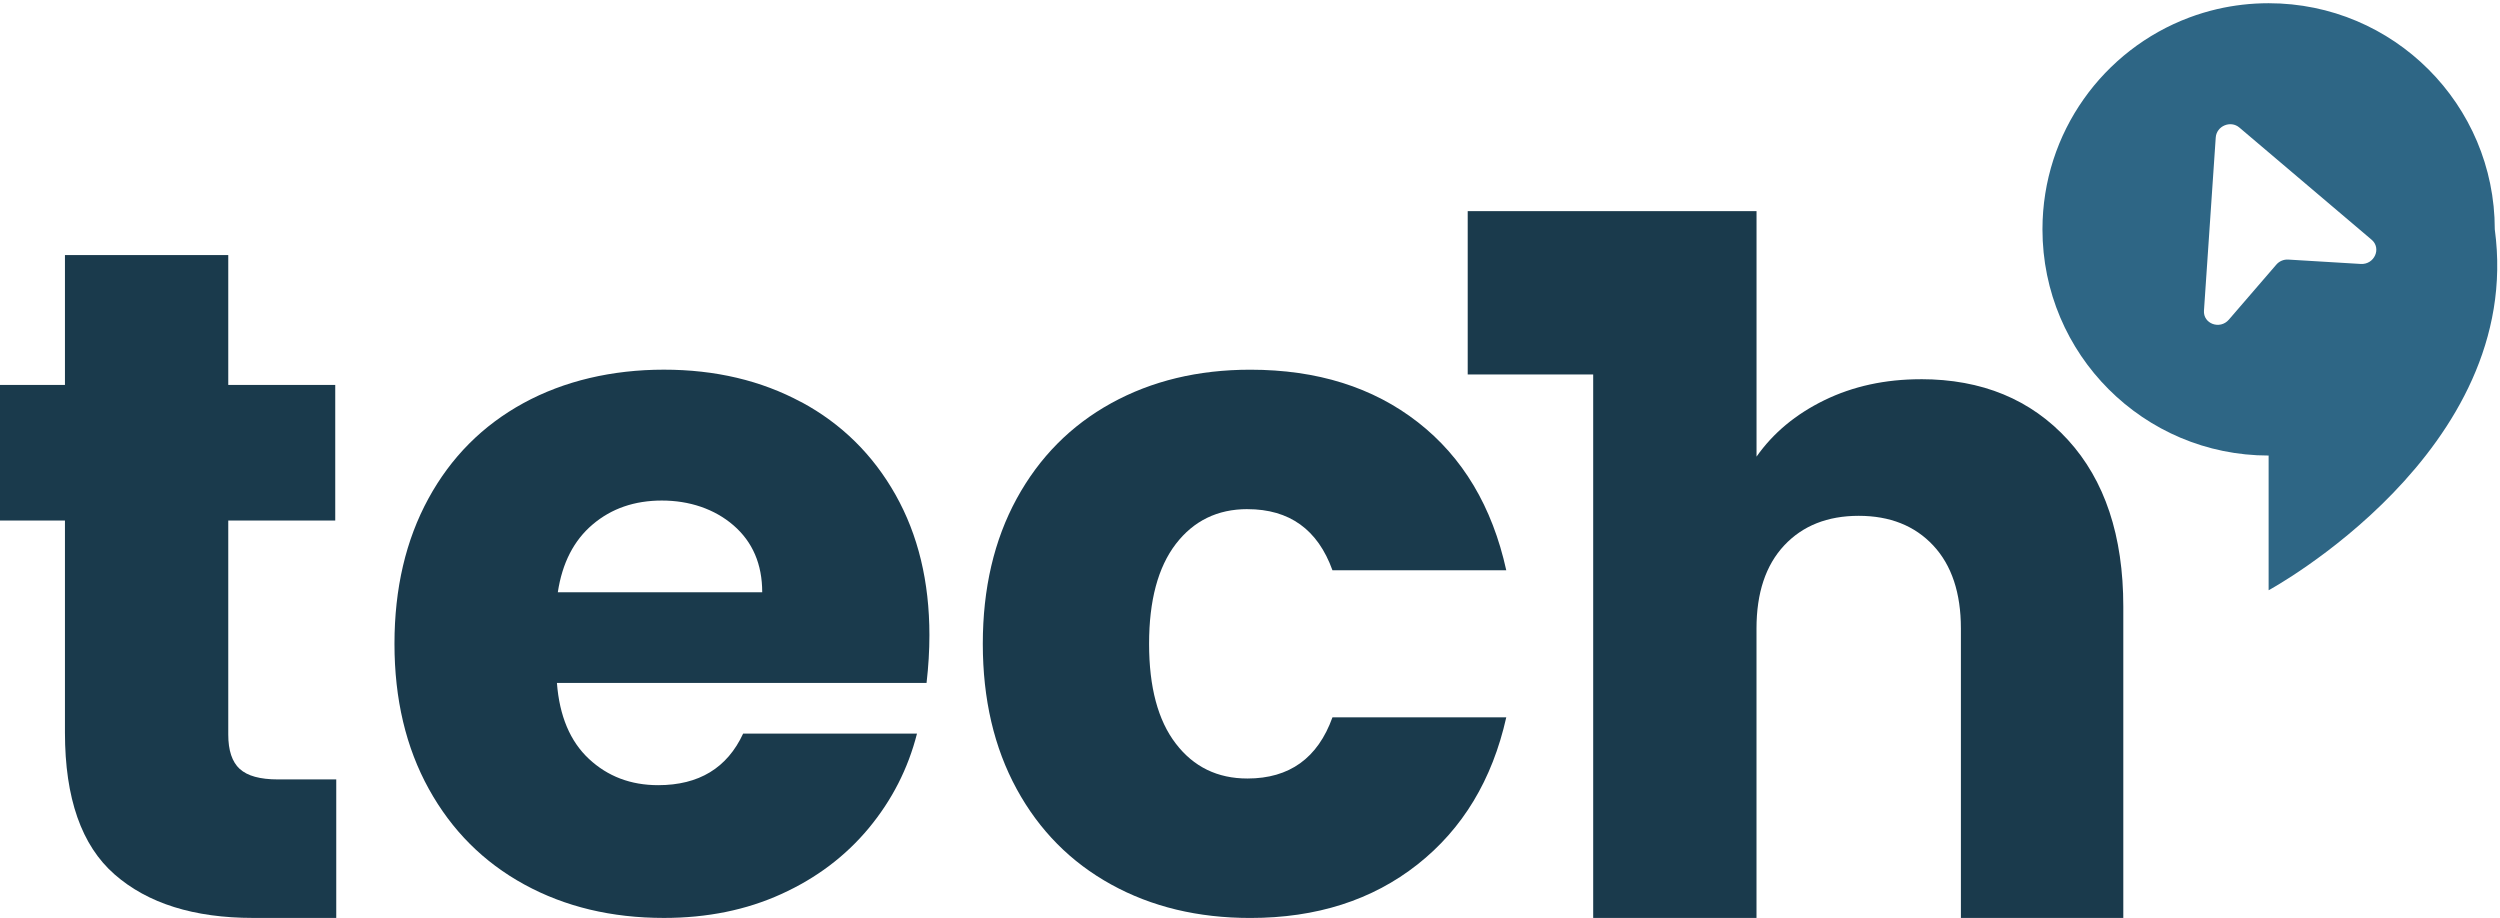
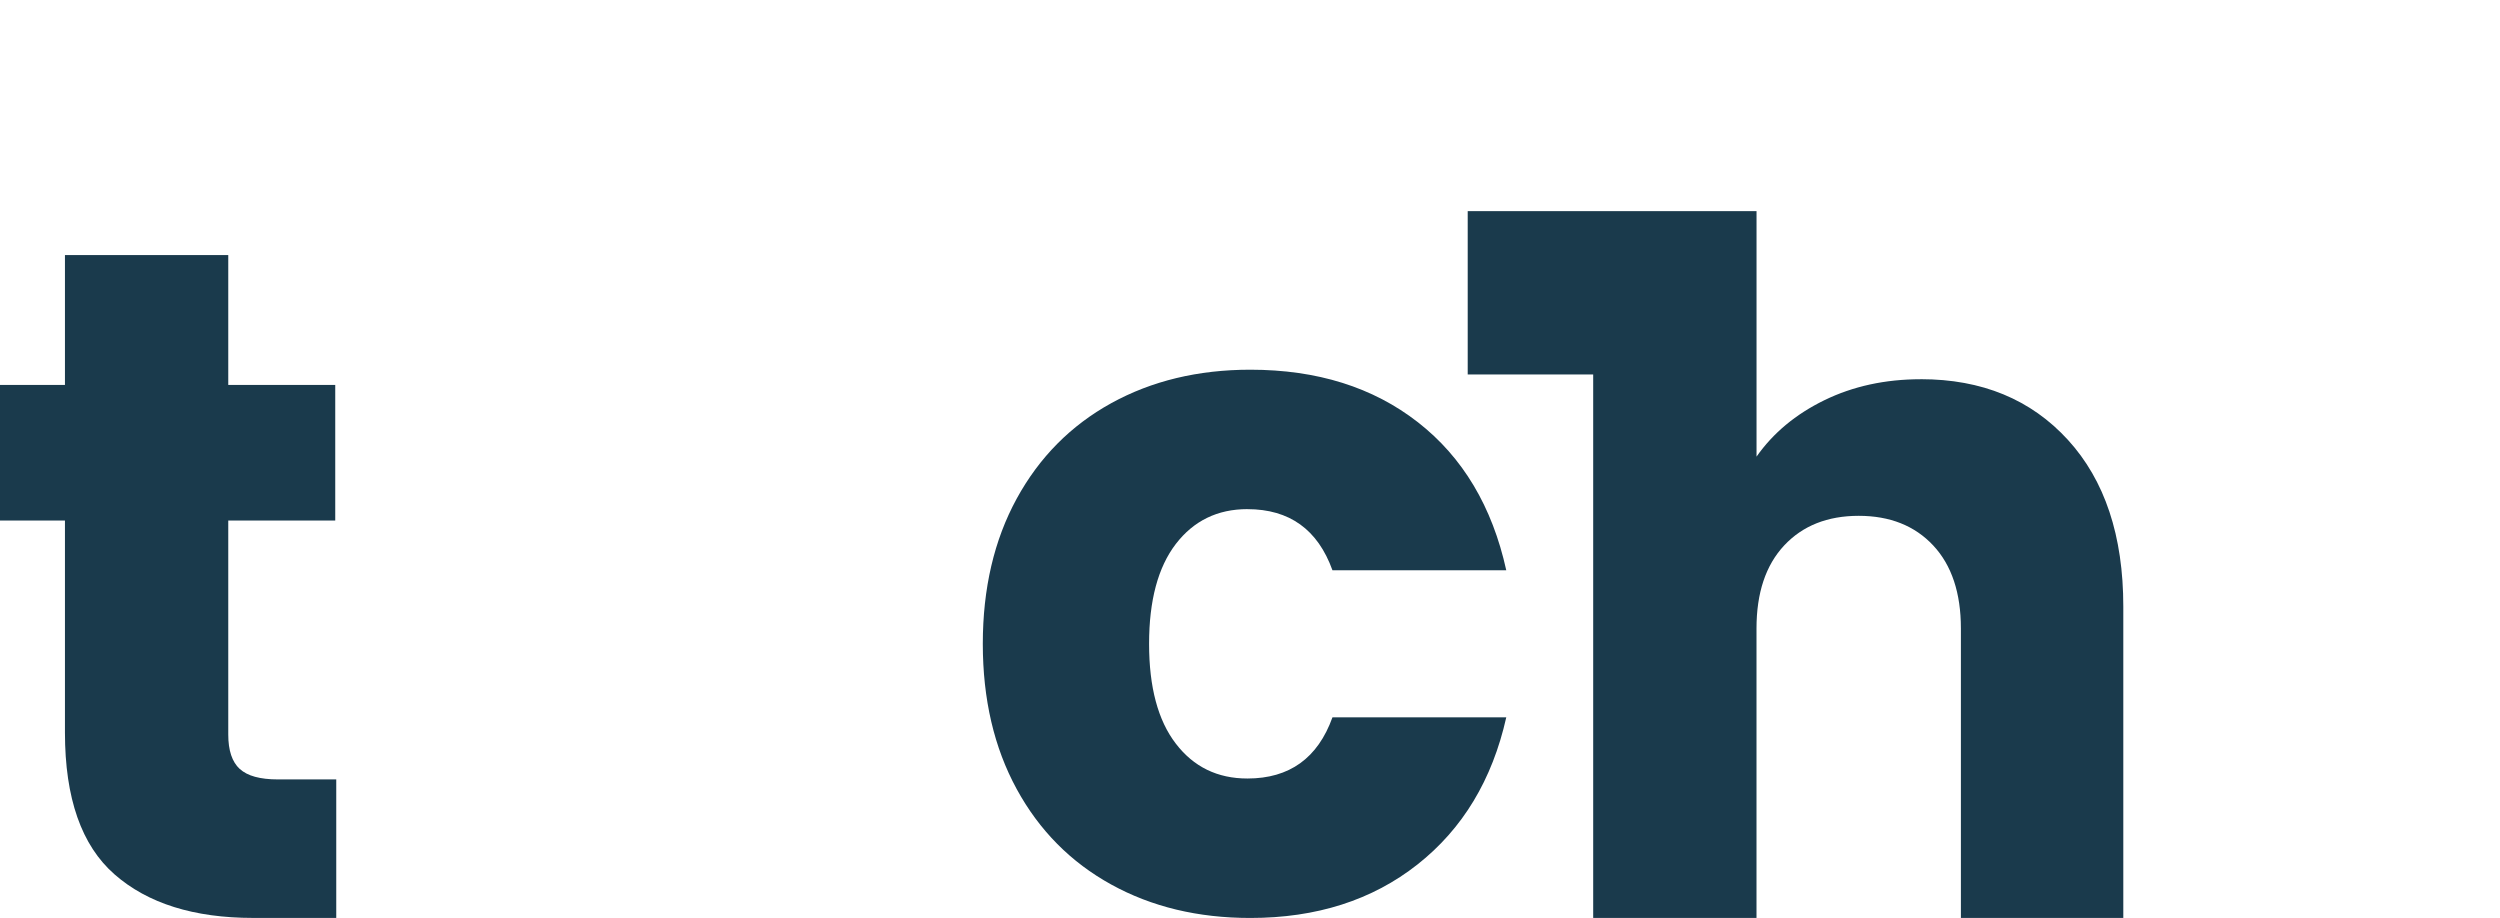
<svg xmlns="http://www.w3.org/2000/svg" id="tech-logo" version="1.1" viewBox="0 0 690.55 253.56">
  <defs>
    <style> .morele-color-body { fill: light-dark(rgba(26, 58, 76, 1), rgba(242, 242, 242, 1)); } .morele-color-primary { fill: light-dark(rgba(46, 102, 133, 1), rgba(243, 177, 63, 1)); } </style>
  </defs>
-   <path class="morele-color-primary" d="M689.11,63.36c0-34.5-27.97-62.47-62.47-62.47-4.88,0-9.62.56-14.17,1.61-2.65.62-5.24,1.4-7.75,2.34-23.69,8.87-40.55,31.72-40.55,58.52,0,34.5,27.96,62.47,62.47,62.47v37.21s70.8-38.32,62.47-99.68M652.11,72.91l-20.04-1.21c-1.26-.08-2.5.44-3.32,1.41l-13.11,15.2c-2.45,2.83-7.12,1.12-6.86-2.52l3.25-47.81c.22-3.18,4.1-4.82,6.53-2.75l36.53,30.99c2.79,2.37.76,6.9-2.98,6.69" />
  <path class="morele-color-body" d="M66.22,212.4c-2.11-1.94-3.17-5.1-3.17-9.5v-59.11h29.55v-37.46h-29.55v-35.88H17.94v35.88H0v37.46h17.94v58.57c0,18.12,4.57,31.18,13.72,39.18,9.14,8,21.91,12.01,38.26,12.01h22.96v-38.26h-16.1c-4.93,0-8.45-.96-10.55-2.9" />
-   <path class="morele-color-body" d="M221.35,111.09c-11.08-5.98-23.75-8.98-37.99-8.98s-27.53,3.09-38.78,9.24c-11.26,6.16-20.02,14.95-26.25,26.38-6.24,11.44-9.37,24.8-9.37,40.1s3.17,28.67,9.5,40.11c6.33,11.44,15.12,20.23,26.38,26.38,11.26,6.16,24.1,9.23,38.53,9.23,11.96,0,22.77-2.19,32.45-6.6,9.68-4.39,17.72-10.46,24.15-18.2,6.41-7.74,10.86-16.44,13.32-26.12h-48.02c-4.4,9.5-12.22,14.25-23.48,14.25-7.56,0-13.94-2.42-19.12-7.26-5.19-4.84-8.14-11.83-8.84-20.98h102.1c.53-4.56.79-8.97.79-13.19,0-14.78-3.12-27.71-9.36-38.79-6.24-11.07-14.91-19.61-25.99-25.59M154.08,163.59c1.22-8.08,4.43-14.33,9.63-18.73,5.18-4.4,11.56-6.6,19.12-6.6s14.51,2.29,19.79,6.86c5.27,4.57,7.92,10.73,7.92,18.47h-56.46Z" />
  <path class="morele-color-body" d="M344.57,140.64c11.6,0,19.43,5.63,23.48,16.88h48.01c-3.87-17.58-12.01-31.22-24.41-40.89-12.4-9.67-27.84-14.51-46.3-14.51-14.42,0-27.22,3.09-38.39,9.24-11.17,6.16-19.88,14.95-26.13,26.38-6.24,11.44-9.36,24.8-9.36,40.1s3.12,28.67,9.36,40.11,14.96,20.23,26.13,26.38c11.17,6.16,23.96,9.23,38.39,9.23,18.29,0,33.68-4.92,46.18-14.77,12.49-9.85,20.66-23.39,24.53-40.64h-48.01c-4.05,11.26-11.88,16.89-23.48,16.89-8.28,0-14.87-3.21-19.79-9.64-4.93-6.41-7.38-15.6-7.38-27.57s2.46-21.14,7.38-27.57c4.93-6.41,11.51-9.63,19.79-9.63" />
  <path class="morele-color-body" d="M530.57,104.75c-9.85,0-18.73,1.94-26.65,5.8-7.92,3.87-14.16,9.07-18.73,15.58V58.32h-79.78v45.11h34.66v150.13h45.11v-79.95c0-9.84,2.55-17.49,7.65-22.95,5.1-5.45,11.97-8.18,20.58-8.18s15.48,2.73,20.58,8.18c5.1,5.46,7.65,13.11,7.65,22.95v79.95h44.86v-86.02c0-19.52-5.1-34.87-15.3-46.04-10.21-11.17-23.75-16.76-40.64-16.76" />
</svg>